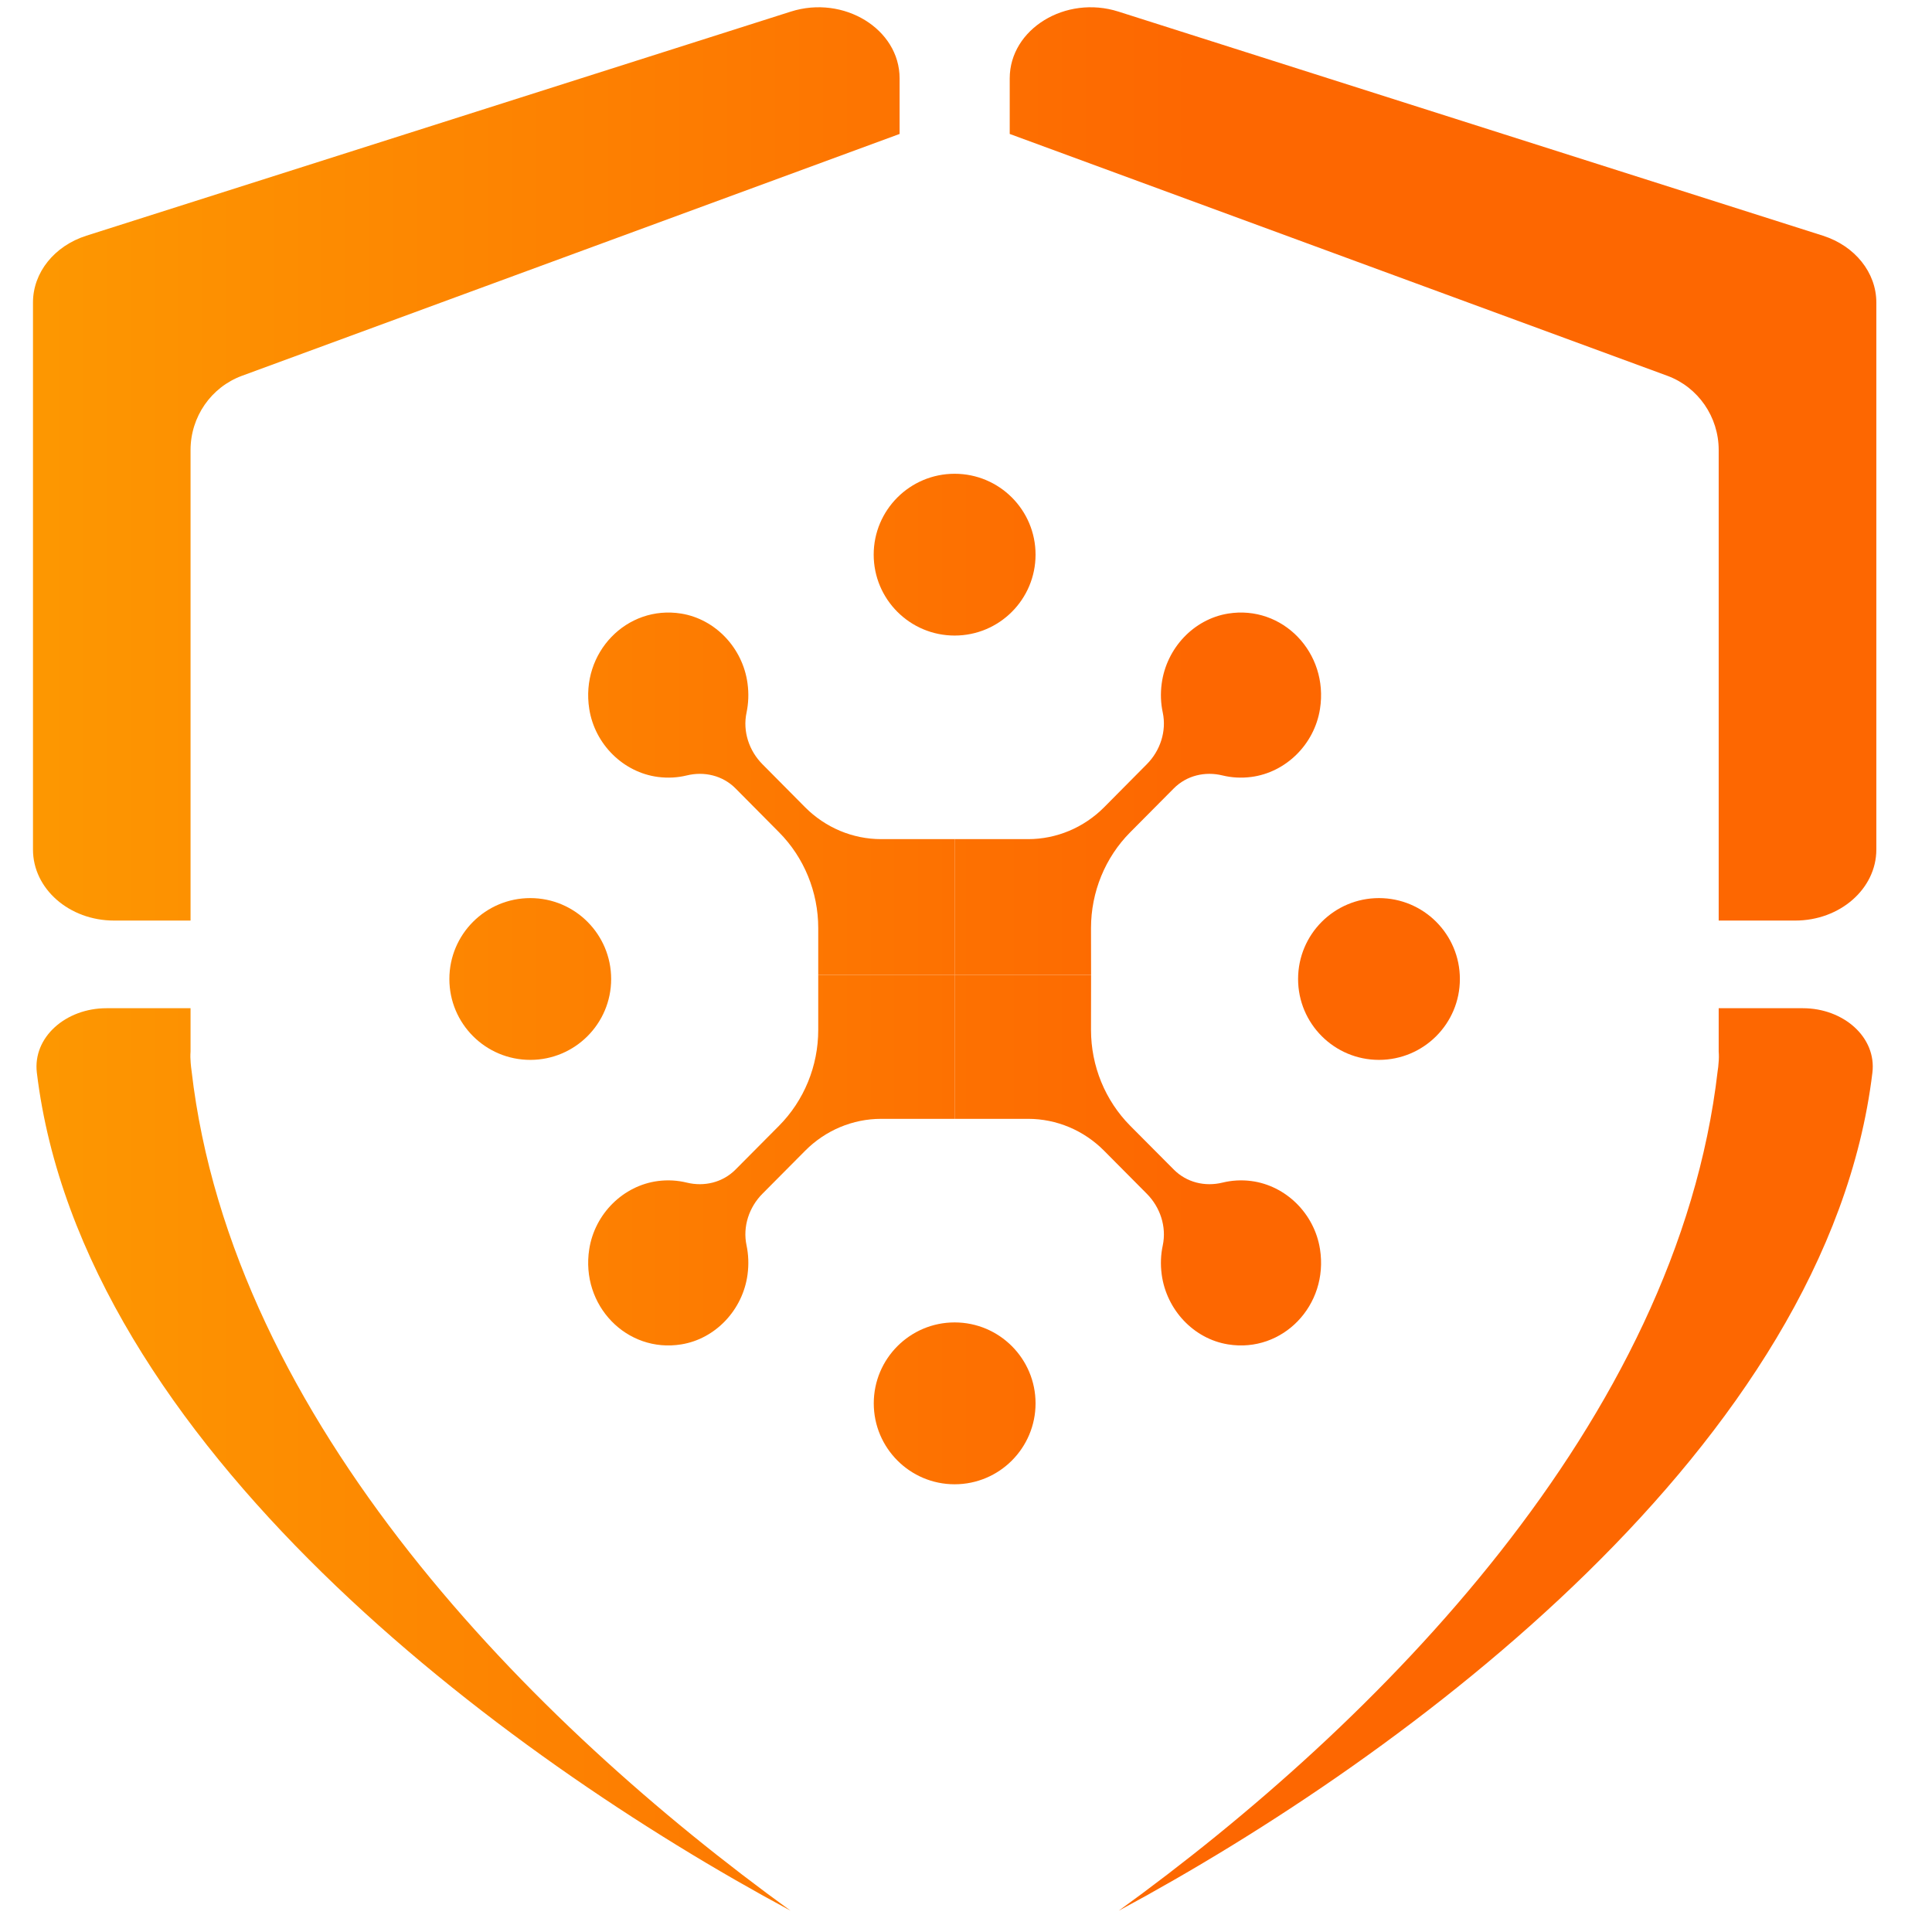
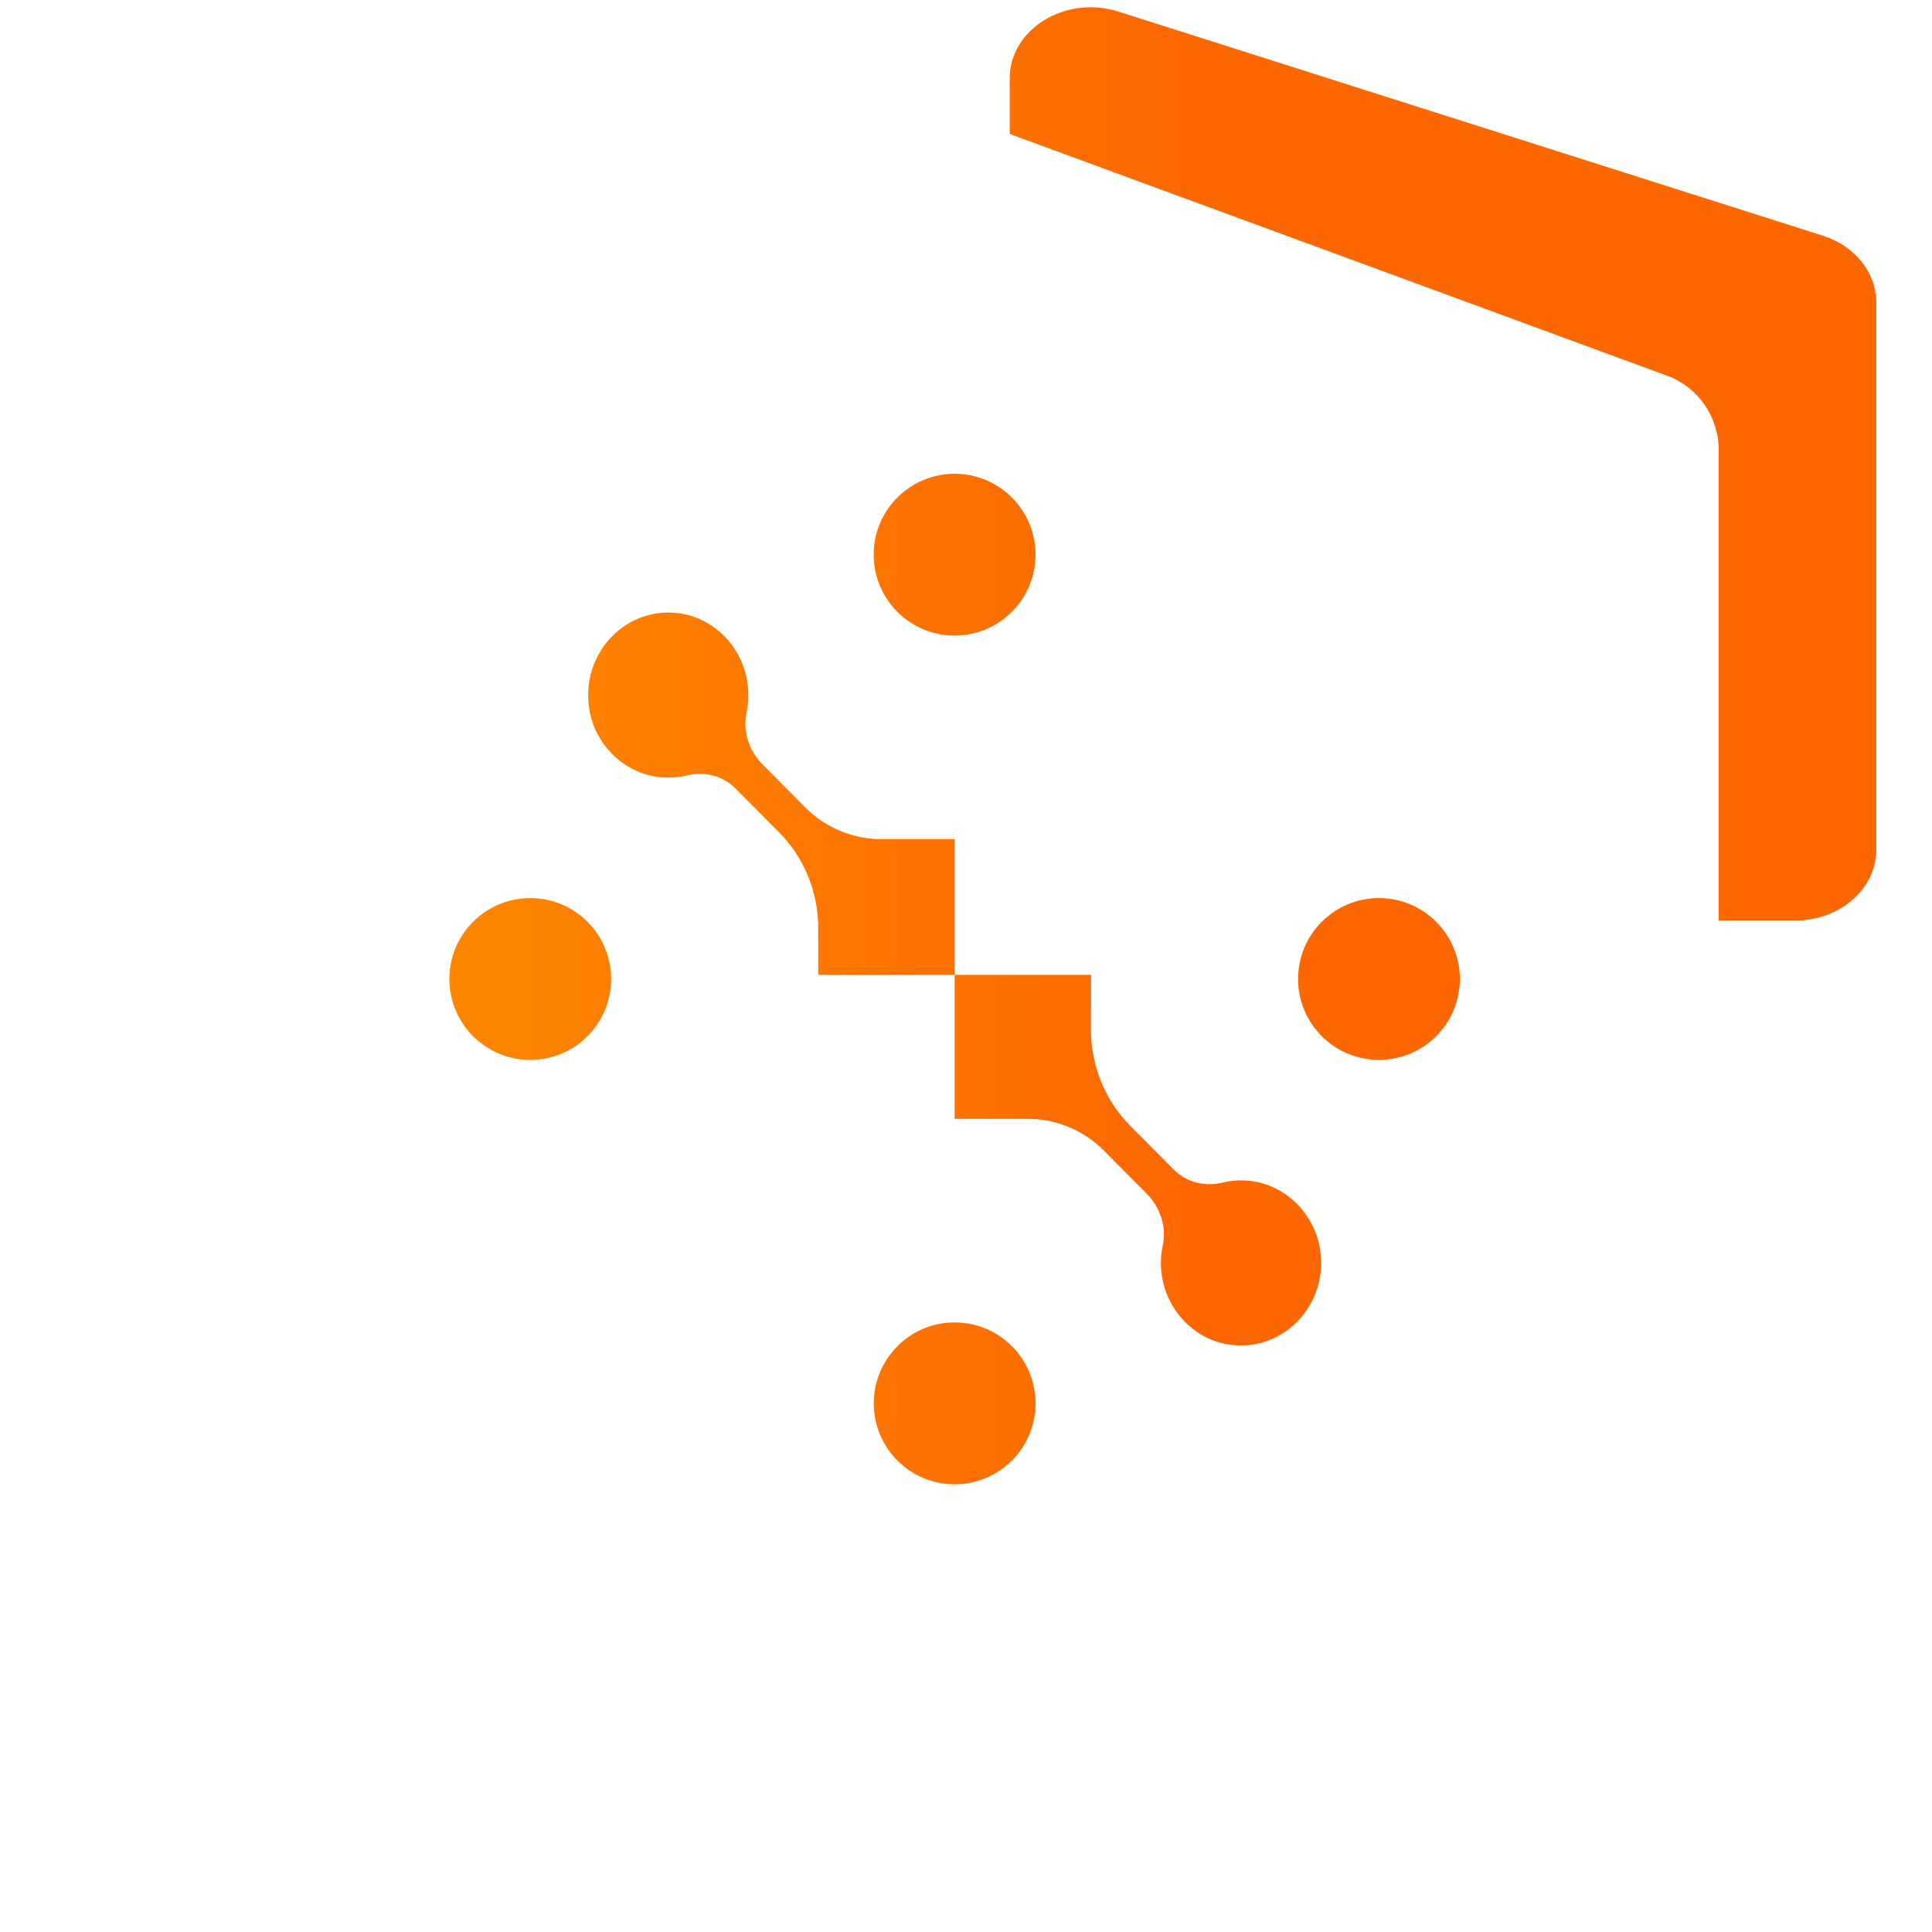
<svg xmlns="http://www.w3.org/2000/svg" width="27" height="27" viewBox="0 0 27 27" fill="none">
-   <path d="M12.572 1.872V1.095C12.572 0.406 11.791 -0.073 11.052 0.162L1.207 3.294C0.759 3.437 0.461 3.809 0.461 4.227V11.873C0.461 12.421 0.968 12.865 1.594 12.865H2.663V6.289C2.663 5.825 2.95 5.411 3.381 5.252L12.572 1.872Z" fill="url(#paint0_linear_33_472)" />
  <path d="M24.019 12.865V6.289C24.019 5.825 23.732 5.411 23.302 5.252L14.111 1.872V1.095C14.111 0.406 14.892 -0.073 15.63 0.162L25.476 3.294C25.923 3.437 26.222 3.809 26.222 4.227V11.873C26.222 12.421 25.714 12.865 25.089 12.865H24.019Z" fill="url(#paint1_linear_33_472)" />
-   <path d="M15.635 26.702C19.249 24.087 23.441 19.863 24.005 14.964C24.011 14.929 24.015 14.893 24.017 14.856C24.023 14.801 24.023 14.747 24.019 14.695V14.09H25.195C25.763 14.09 26.227 14.496 26.167 14.991C25.541 20.177 19.669 24.535 15.635 26.702Z" fill="url(#paint2_linear_33_472)" />
-   <path d="M2.663 14.09V14.695C2.659 14.747 2.66 14.801 2.665 14.856C2.668 14.893 2.672 14.929 2.677 14.964C3.242 19.863 7.434 24.087 11.048 26.702C7.014 24.535 1.141 20.177 0.515 14.991C0.456 14.496 0.919 14.09 1.488 14.09H2.663Z" fill="url(#paint3_linear_33_472)" />
  <path d="M13.341 11.727L13.341 13.624H11.435L11.435 12.97C11.435 12.466 11.237 11.983 10.887 11.631L10.279 11.018C10.099 10.837 9.841 10.777 9.597 10.837C9.47 10.868 9.335 10.876 9.195 10.858C8.712 10.795 8.313 10.403 8.235 9.908C8.111 9.122 8.759 8.452 9.521 8.575C9.999 8.653 10.381 9.057 10.447 9.552C10.466 9.693 10.46 9.83 10.433 9.959C10.377 10.221 10.469 10.493 10.655 10.68L11.252 11.282C11.536 11.567 11.917 11.727 12.314 11.727H13.341Z" fill="url(#paint4_linear_33_472)" />
-   <path d="M13.341 11.727L13.341 13.624H15.248L15.247 12.97C15.247 12.466 15.445 11.983 15.795 11.631L16.404 11.018C16.584 10.837 16.841 10.777 17.085 10.837C17.212 10.868 17.347 10.876 17.487 10.858C17.97 10.795 18.369 10.403 18.447 9.908C18.571 9.122 17.923 8.452 17.162 8.575C16.683 8.653 16.302 9.057 16.235 9.552C16.216 9.693 16.222 9.83 16.25 9.959C16.305 10.221 16.213 10.493 16.027 10.68L15.43 11.282C15.146 11.567 14.765 11.727 14.368 11.727H13.341Z" fill="url(#paint5_linear_33_472)" />
  <path d="M13.341 15.636V13.624H15.248L15.247 14.393C15.247 14.898 15.445 15.38 15.795 15.733L16.404 16.345C16.584 16.526 16.841 16.587 17.085 16.527C17.212 16.496 17.347 16.487 17.487 16.505C17.97 16.568 18.369 16.96 18.447 17.456C18.571 18.242 17.923 18.912 17.162 18.788C16.683 18.711 16.302 18.306 16.235 17.812C16.216 17.67 16.222 17.533 16.25 17.404C16.305 17.142 16.213 16.87 16.027 16.683L15.43 16.082C15.146 15.796 14.765 15.636 14.368 15.636H13.341Z" fill="url(#paint6_linear_33_472)" />
-   <path d="M13.341 15.636V13.624H11.435L11.435 14.393C11.435 14.898 11.237 15.38 10.887 15.733L10.279 16.345C10.099 16.526 9.841 16.587 9.597 16.527C9.47 16.496 9.335 16.487 9.195 16.505C8.712 16.568 8.313 16.96 8.235 17.456C8.111 18.242 8.759 18.912 9.521 18.788C9.999 18.711 10.381 18.306 10.447 17.812C10.466 17.67 10.46 17.533 10.433 17.404C10.377 17.142 10.469 16.87 10.655 16.683L11.252 16.082C11.536 15.796 11.917 15.636 12.314 15.636H13.341Z" fill="url(#paint7_linear_33_472)" />
  <path d="M20.402 13.682C20.402 14.306 19.896 14.812 19.271 14.812C18.647 14.812 18.141 14.306 18.141 13.682C18.141 13.057 18.647 12.551 19.271 12.551C19.896 12.551 20.402 13.057 20.402 13.682Z" fill="url(#paint8_linear_33_472)" />
  <path d="M8.541 13.682C8.541 14.306 8.035 14.812 7.411 14.812C6.786 14.812 6.28 14.306 6.28 13.682C6.28 13.057 6.786 12.551 7.411 12.551C8.035 12.551 8.541 13.057 8.541 13.682Z" fill="url(#paint9_linear_33_472)" />
  <path d="M13.341 18.481C13.966 18.481 14.472 18.988 14.472 19.612C14.472 20.236 13.966 20.743 13.341 20.743C12.717 20.743 12.211 20.236 12.211 19.612C12.211 18.988 12.717 18.481 13.341 18.481Z" fill="url(#paint10_linear_33_472)" />
  <path d="M13.341 6.621C13.966 6.621 14.472 7.127 14.472 7.751C14.472 8.376 13.966 8.882 13.341 8.882C12.717 8.882 12.21 8.376 12.21 7.751C12.21 7.127 12.717 6.621 13.341 6.621Z" fill="url(#paint11_linear_33_472)" />
  <defs>
    <linearGradient id="paint0_linear_33_472" x1="-13.702" y1="13.402" x2="22.894" y2="13.402" gradientUnits="userSpaceOnUse">
      <stop stop-color="#FDC201" />
      <stop offset="0.83" stop-color="#FD6701" />
    </linearGradient>
    <linearGradient id="paint1_linear_33_472" x1="-13.702" y1="13.402" x2="22.894" y2="13.402" gradientUnits="userSpaceOnUse">
      <stop stop-color="#FDC201" />
      <stop offset="0.83" stop-color="#FD6701" />
    </linearGradient>
    <linearGradient id="paint2_linear_33_472" x1="-13.702" y1="13.402" x2="22.894" y2="13.402" gradientUnits="userSpaceOnUse">
      <stop stop-color="#FDC201" />
      <stop offset="0.83" stop-color="#FD6701" />
    </linearGradient>
    <linearGradient id="paint3_linear_33_472" x1="-13.702" y1="13.402" x2="22.894" y2="13.402" gradientUnits="userSpaceOnUse">
      <stop stop-color="#FDC201" />
      <stop offset="0.83" stop-color="#FD6701" />
    </linearGradient>
    <linearGradient id="paint4_linear_33_472" x1="-13.702" y1="13.402" x2="22.894" y2="13.402" gradientUnits="userSpaceOnUse">
      <stop stop-color="#FDC201" />
      <stop offset="0.83" stop-color="#FD6701" />
    </linearGradient>
    <linearGradient id="paint5_linear_33_472" x1="-13.702" y1="13.402" x2="22.894" y2="13.402" gradientUnits="userSpaceOnUse">
      <stop stop-color="#FDC201" />
      <stop offset="0.83" stop-color="#FD6701" />
    </linearGradient>
    <linearGradient id="paint6_linear_33_472" x1="-13.702" y1="13.402" x2="22.894" y2="13.402" gradientUnits="userSpaceOnUse">
      <stop stop-color="#FDC201" />
      <stop offset="0.83" stop-color="#FD6701" />
    </linearGradient>
    <linearGradient id="paint7_linear_33_472" x1="-13.702" y1="13.402" x2="22.894" y2="13.402" gradientUnits="userSpaceOnUse">
      <stop stop-color="#FDC201" />
      <stop offset="0.83" stop-color="#FD6701" />
    </linearGradient>
    <linearGradient id="paint8_linear_33_472" x1="-13.702" y1="13.402" x2="22.894" y2="13.402" gradientUnits="userSpaceOnUse">
      <stop stop-color="#FDC201" />
      <stop offset="0.83" stop-color="#FD6701" />
    </linearGradient>
    <linearGradient id="paint9_linear_33_472" x1="-13.702" y1="13.402" x2="22.894" y2="13.402" gradientUnits="userSpaceOnUse">
      <stop stop-color="#FDC201" />
      <stop offset="0.83" stop-color="#FD6701" />
    </linearGradient>
    <linearGradient id="paint10_linear_33_472" x1="-13.702" y1="13.402" x2="22.894" y2="13.402" gradientUnits="userSpaceOnUse">
      <stop stop-color="#FDC201" />
      <stop offset="0.83" stop-color="#FD6701" />
    </linearGradient>
    <linearGradient id="paint11_linear_33_472" x1="-13.702" y1="13.402" x2="22.894" y2="13.402" gradientUnits="userSpaceOnUse">
      <stop stop-color="#FDC201" />
      <stop offset="0.83" stop-color="#FD6701" />
    </linearGradient>
  </defs>
</svg>